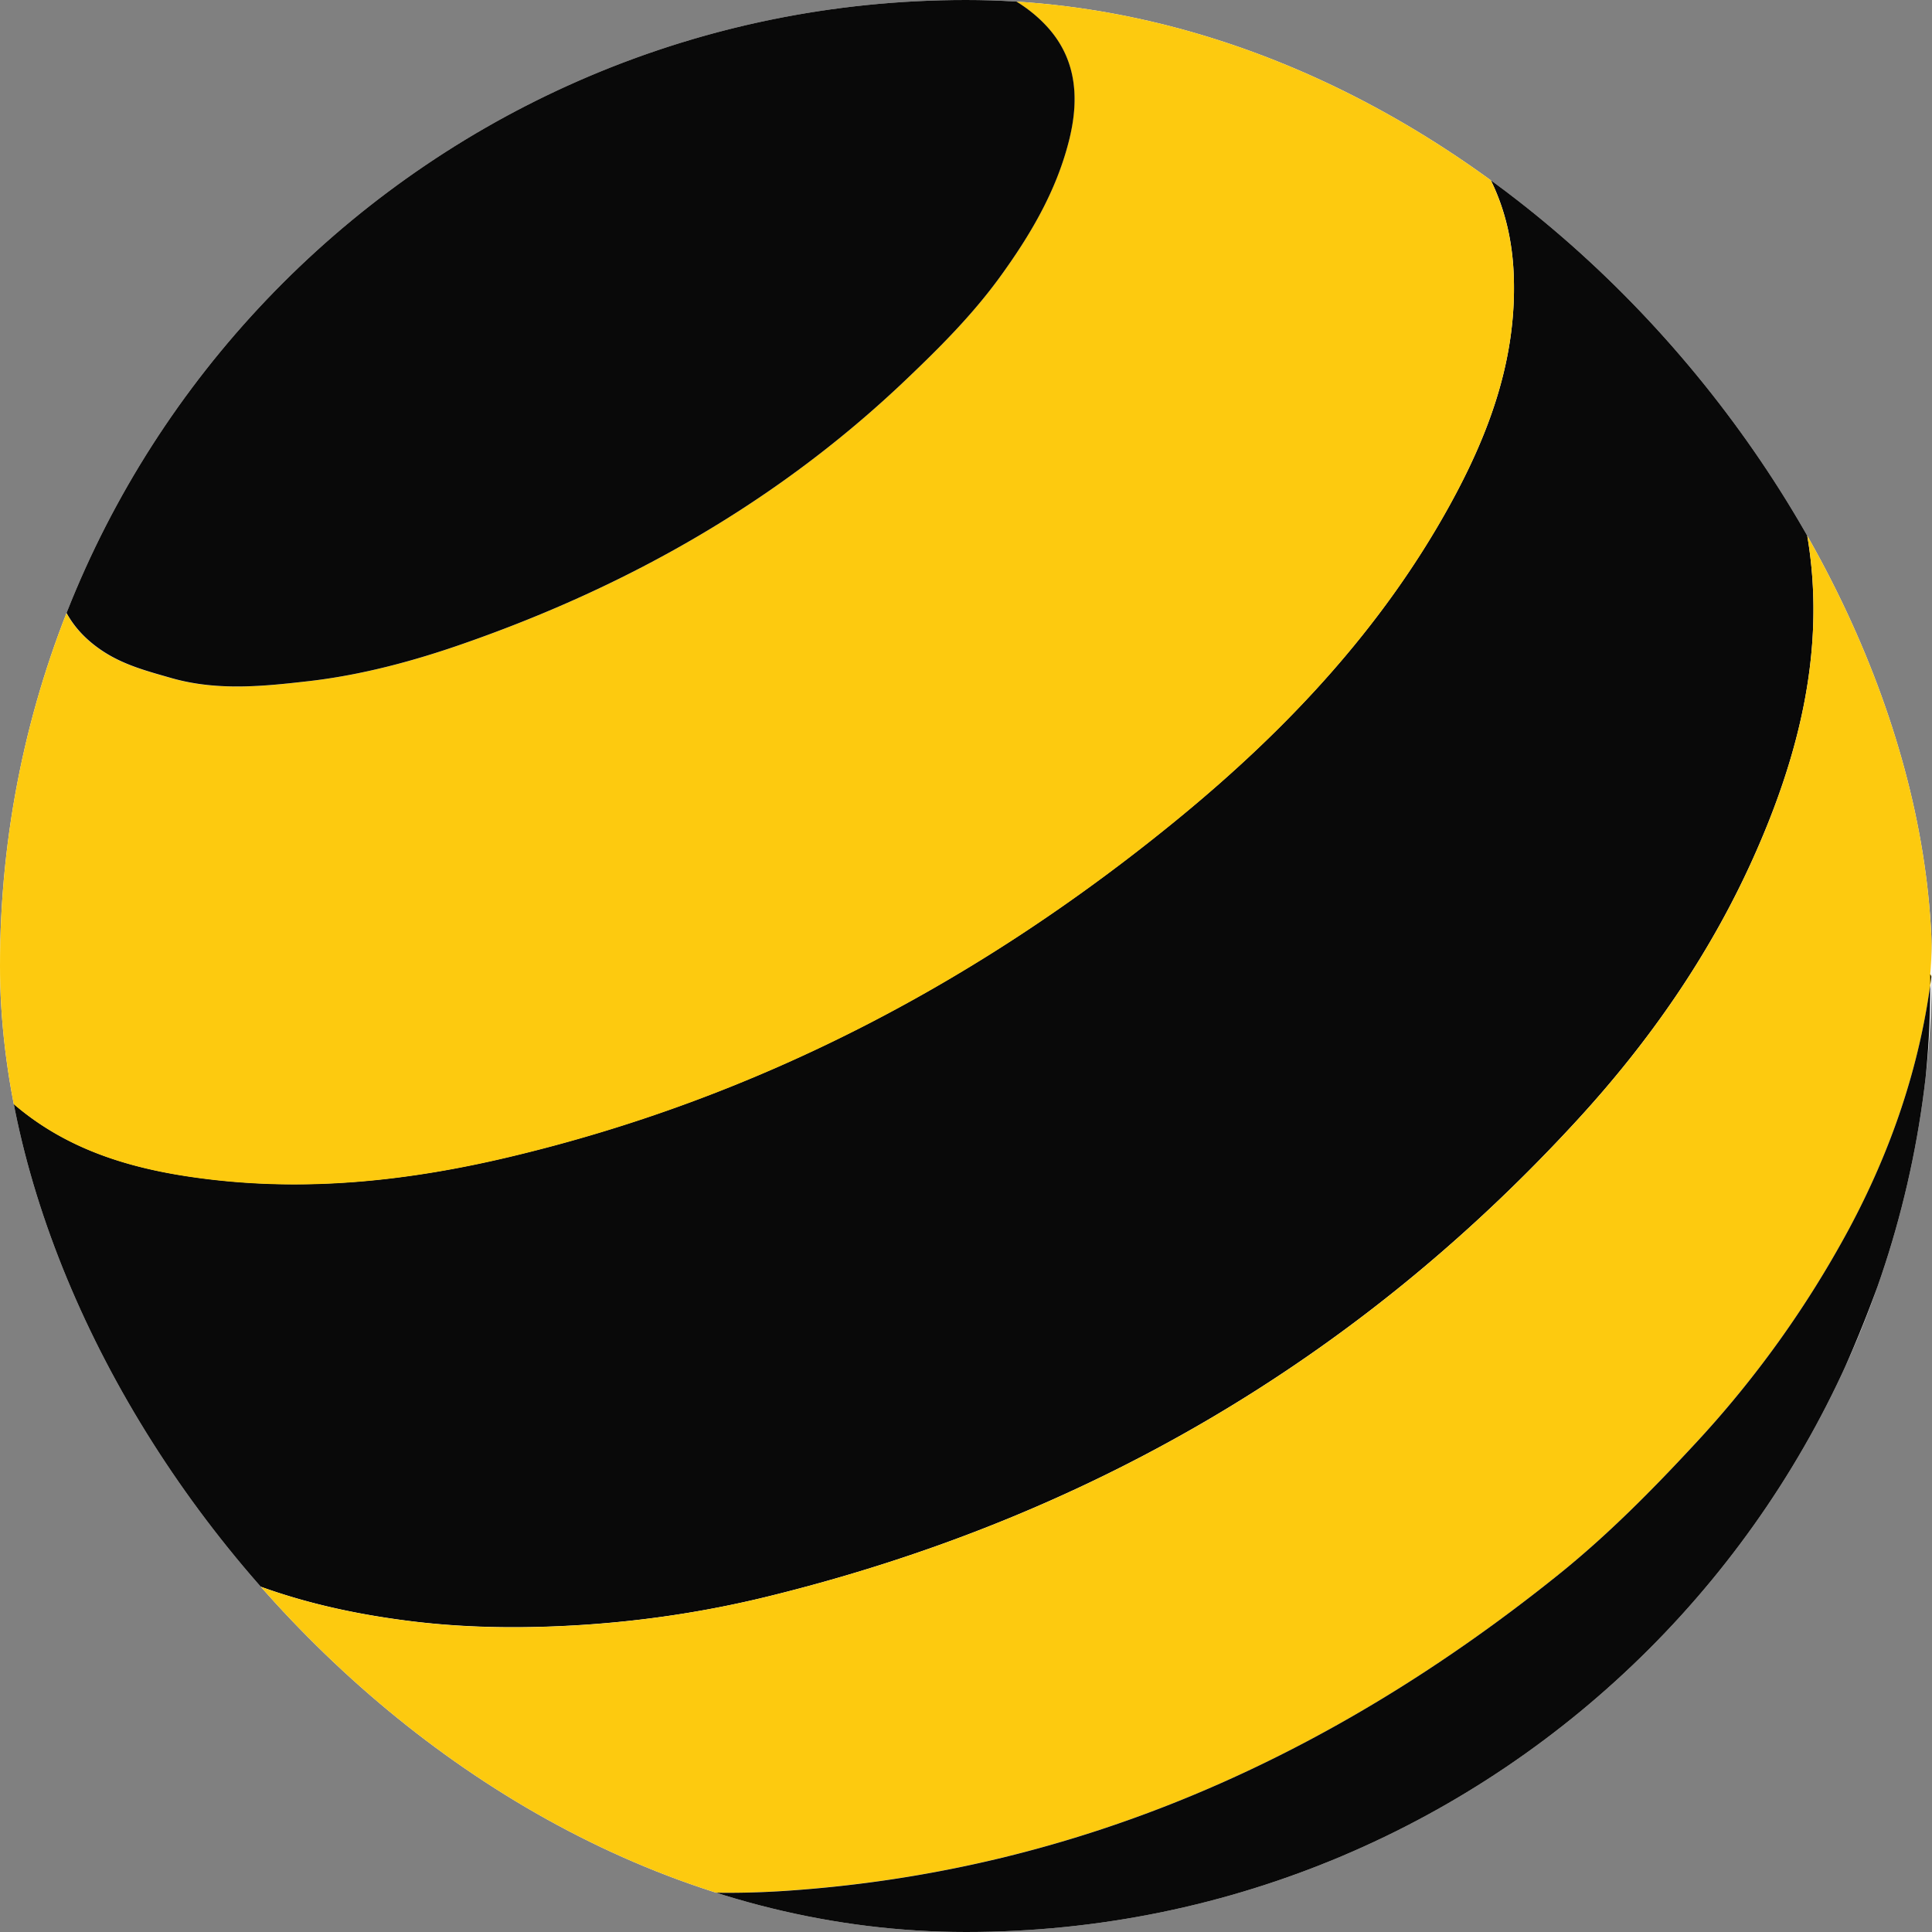
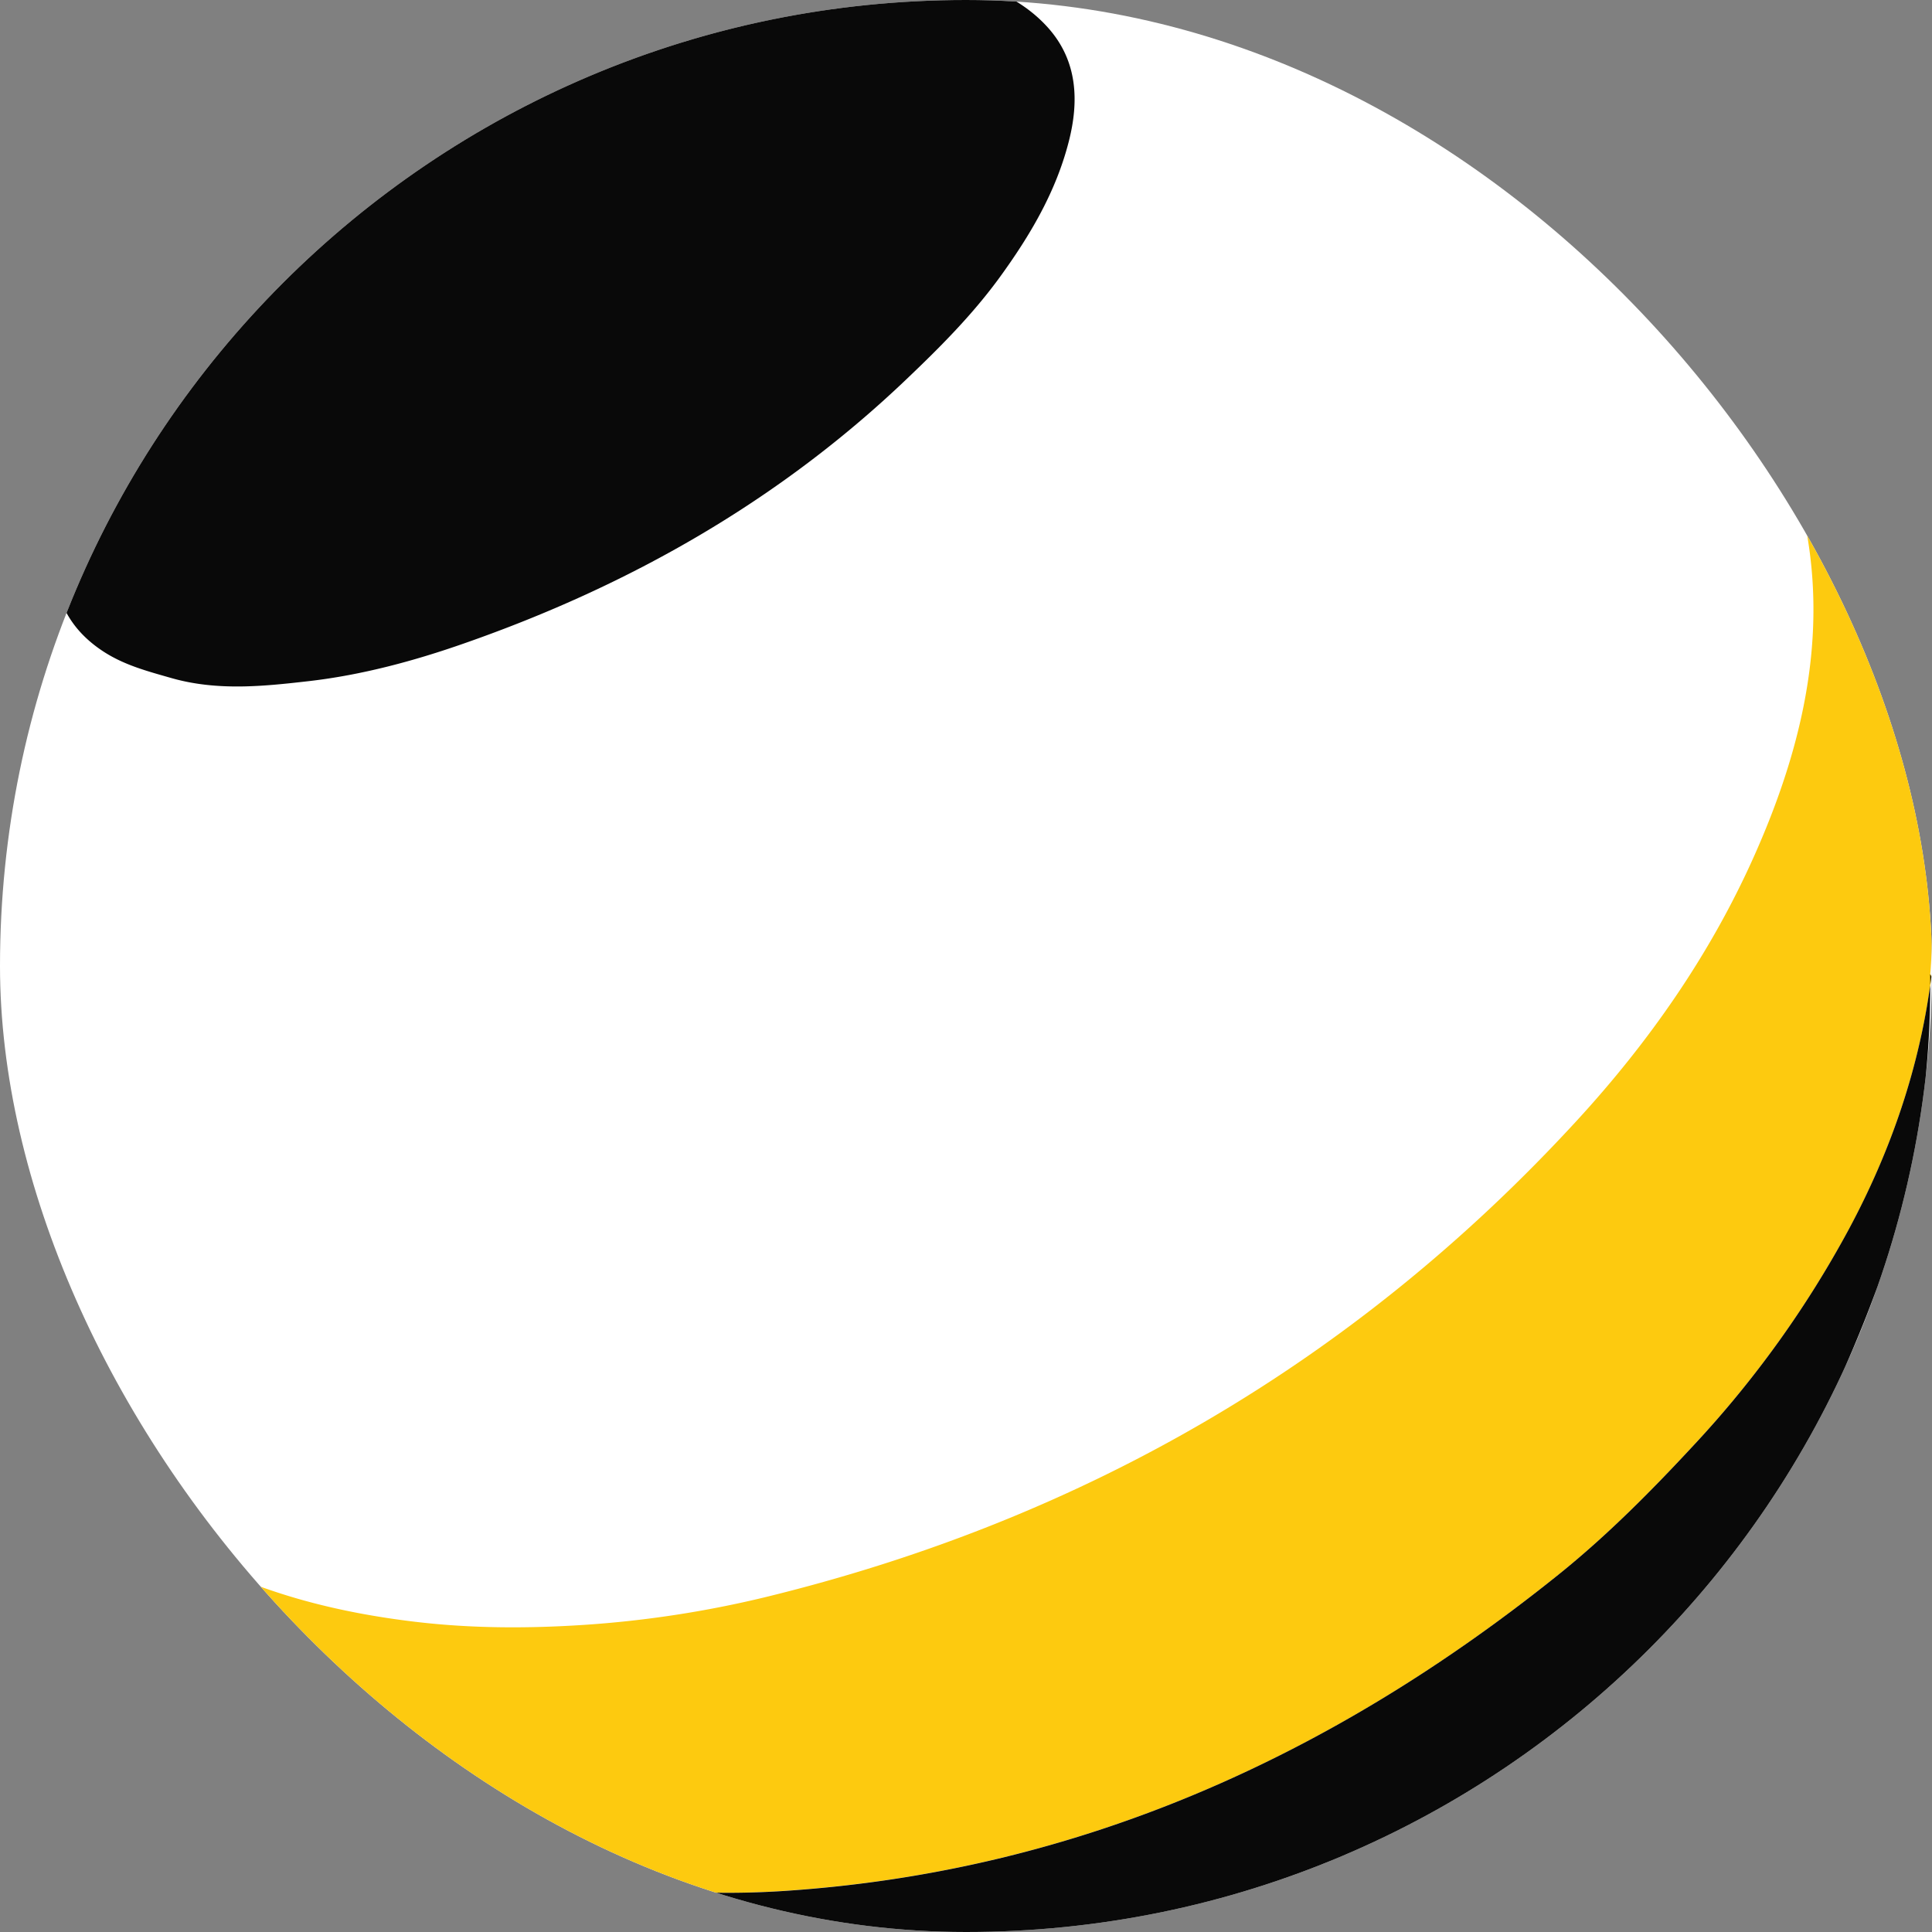
<svg xmlns="http://www.w3.org/2000/svg" width="56" height="56" fill="none" viewBox="0 0 56 56">
  <rect x="0" y="0" width="56" height="56" fill="#808080" stroke="none" />
  <g clip-path="url(#a)">
    <rect width="56" height="56" fill="#fff" rx="28" />
-     <path fill="#090909" d="M41.49 3.062c.257-.053.434.116.624.23a28.6 28.6 0 0 1 8.915 8.526c.253.376.44.799.66 1.199 1.584 4.098.852 8.03-.883 11.879-1.265 2.806-3.01 5.307-5.084 7.564-6.435 7.011-14.319 11.586-23.558 13.837-1.724.419-3.482.682-5.25.799-1.622.106-3.253.1-4.874-.09-2.181-.26-4.289-.776-6.26-1.785-1.544-.789-2.84-1.881-3.965-3.186l-.02-.03c-.013-.07-.036-.133-.12-.15l-.006-.006q-.03-.051-.06-.097l-.017-.027c-.01-.066-.026-.13-.106-.146-1.618-2.777-2.54-5.797-3.08-8.946-.246-1.442-.336-2.897-.386-4.355-.01-.306.11-.606.007-.909.2 1.818.928 3.366 2.32 4.585 1.668 1.461 3.696 1.994 5.823 2.237 2.89.333 5.74.017 8.553-.65 7.275-1.72 13.71-5.12 19.463-9.844 3.12-2.56 5.857-5.477 7.824-9.036 1.139-2.057 1.948-4.221 1.868-6.638-.063-2.008-.849-3.663-2.387-4.961" />
-     <path fill="#fdca0f" d="M41.49 3.062c1.539 1.298 2.321 2.953 2.388 4.967.08 2.414-.733 4.578-1.868 6.639-1.967 3.559-4.707 6.475-7.824 9.036-5.753 4.724-12.188 8.123-19.463 9.844-2.813.666-5.666.983-8.553.65-2.127-.243-4.155-.78-5.823-2.238-1.392-1.218-2.12-2.766-2.32-4.584.146-4.957 1.428-9.595 3.905-13.897.056-.1.076-.27.263-.236-.213.636-.49 1.252-.586 1.924-.207 1.482-.003 2.807 1.372 3.713.612.402 1.291.582 1.99.779 1.332.38 2.674.236 3.979.086 1.532-.176 3.046-.582 4.518-1.099 4.78-1.67 9.096-4.121 12.778-7.627.979-.932 1.93-1.881 2.737-2.99.878-1.212 1.62-2.47 1.99-3.915.3-1.165.264-2.334-.585-3.293-.643-.729-1.509-1.145-2.438-1.415-.632-.186-1.295-.193-1.94-.303 1.125-.186 2.253-.05 3.369.044a29 29 0 0 1 11.22 3.279c.33.166.645.356.892.636" />
    <path fill="#fdca0f" d="M1.815 42.038c1.126 1.305 2.42 2.397 3.966 3.186 1.97 1.006 4.075 1.525 6.259 1.785 1.621.193 3.252.196 4.874.09a31 31 0 0 0 5.25-.8c9.239-2.25 17.123-6.825 23.558-13.836 2.071-2.257 3.82-4.758 5.084-7.564 1.735-3.852 2.467-7.781.883-11.88.21.014.236.21.313.34a28.8 28.8 0 0 1 3.851 11.83c.1 1.008.187 2.023.097 3.042.01.03.037.06.033.087-.333 2.587-1.162 5.017-2.39 7.308a30.1 30.1 0 0 1-4.468 6.229c-1.245 1.345-2.53 2.643-3.955 3.789-6.549 5.26-13.907 8.586-22.373 9.159-2.094.143-4.185.033-6.253-.416-1.059-.23-2.077-.587-3.123-.86-4.917-2.533-8.68-6.272-11.476-11.013-.086-.133-.266-.27-.13-.476" />
    <path fill="#090909" d="M26.013-.9c.646.11 1.308.117 1.94.303.93.27 1.792.686 2.438 1.415.849.962.886 2.128.586 3.293-.37 1.445-1.112 2.703-1.991 3.915-.806 1.109-1.758 2.058-2.737 2.99-3.682 3.506-7.997 5.956-12.778 7.627-1.471.517-2.986.923-4.518 1.1-1.301.149-2.646.292-3.978-.087-.7-.2-1.378-.377-1.991-.78-1.375-.905-1.578-2.23-1.372-3.712.093-.672.373-1.288.586-1.924l.007-.017q.024-.054.046-.113c.676-1.335 1.552-2.533 2.52-3.669C9.494 3.901 15.447.54 22.638-.623A21.6 21.6 0 0 1 26.013-.9M13.418 53.531c1.045.27 2.064.63 3.123.86 2.067.449 4.158.555 6.252.415 8.467-.572 15.825-3.902 22.373-9.159 1.425-1.145 2.71-2.443 3.956-3.788a30.1 30.1 0 0 0 4.468-6.23c1.228-2.29 2.06-4.72 2.39-7.307.003-.027-.02-.06-.033-.087.04 3.1-.456 6.126-1.515 9.026-3.799 10.434-11.177 16.866-22.017 19.15-6.369 1.342-12.531.336-18.378-2.53-.21-.103-.413-.23-.619-.35" />
-     <path fill="#fdca0f" d="M1.486 41.582c.08.017.096.08.106.147-.11.006-.133-.05-.106-.147M1.675 41.862c.084.017.107.08.12.15-.17.053-.14-.053-.12-.15M2.245 13.113c-.017.037-.03.073-.047.113-.04-.063-.04-.106.047-.113M1.609 41.755q.03.051.06.097c-.083.01-.097-.027-.06-.097" />
  </g>
  <defs>
    <clipPath id="a">
      <rect width="56" height="56" fill="#fff" rx="28" />
    </clipPath>
  </defs>
</svg>